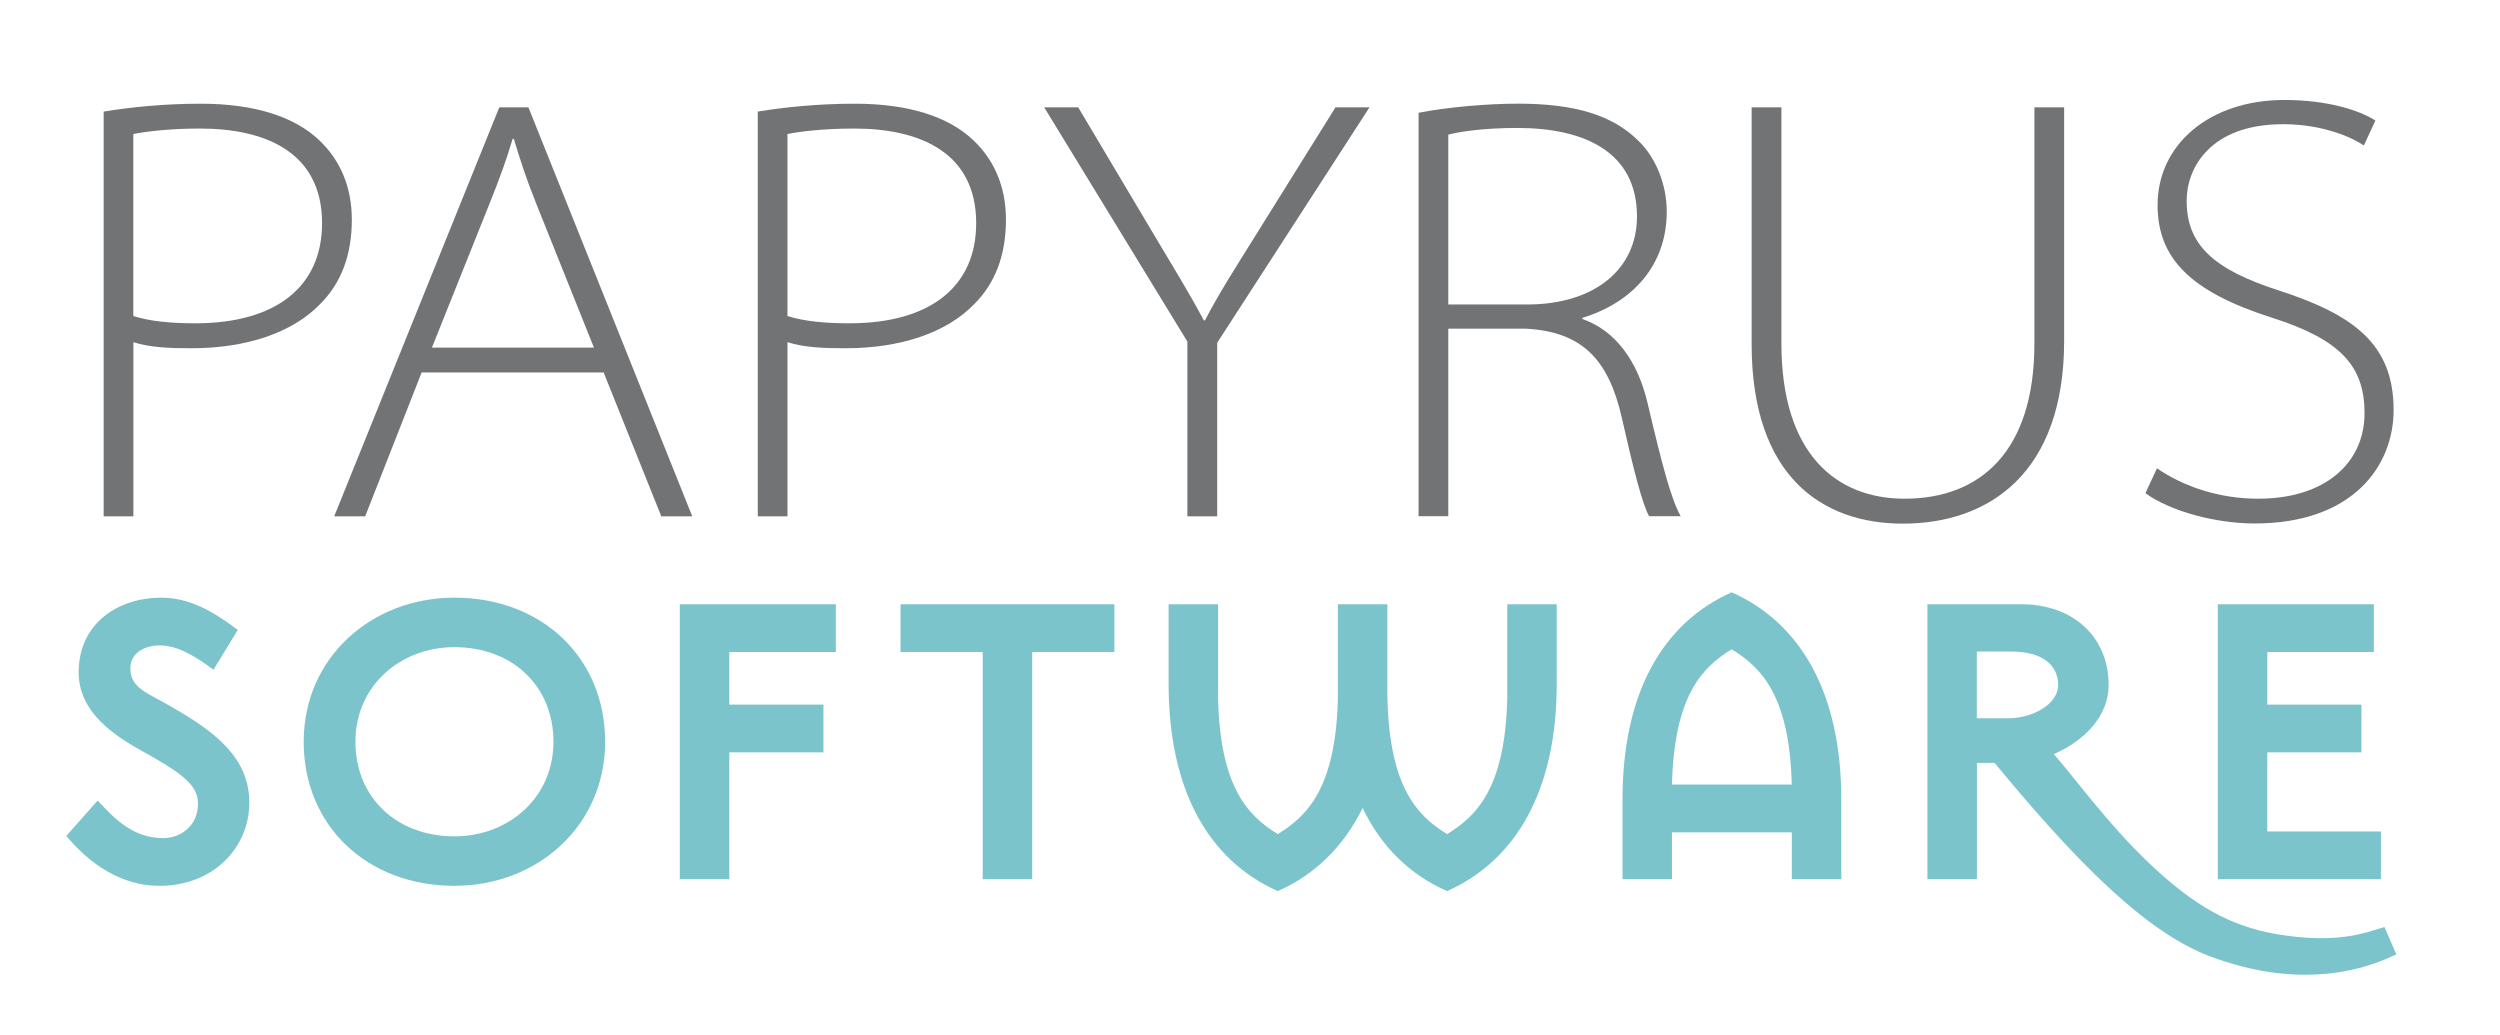
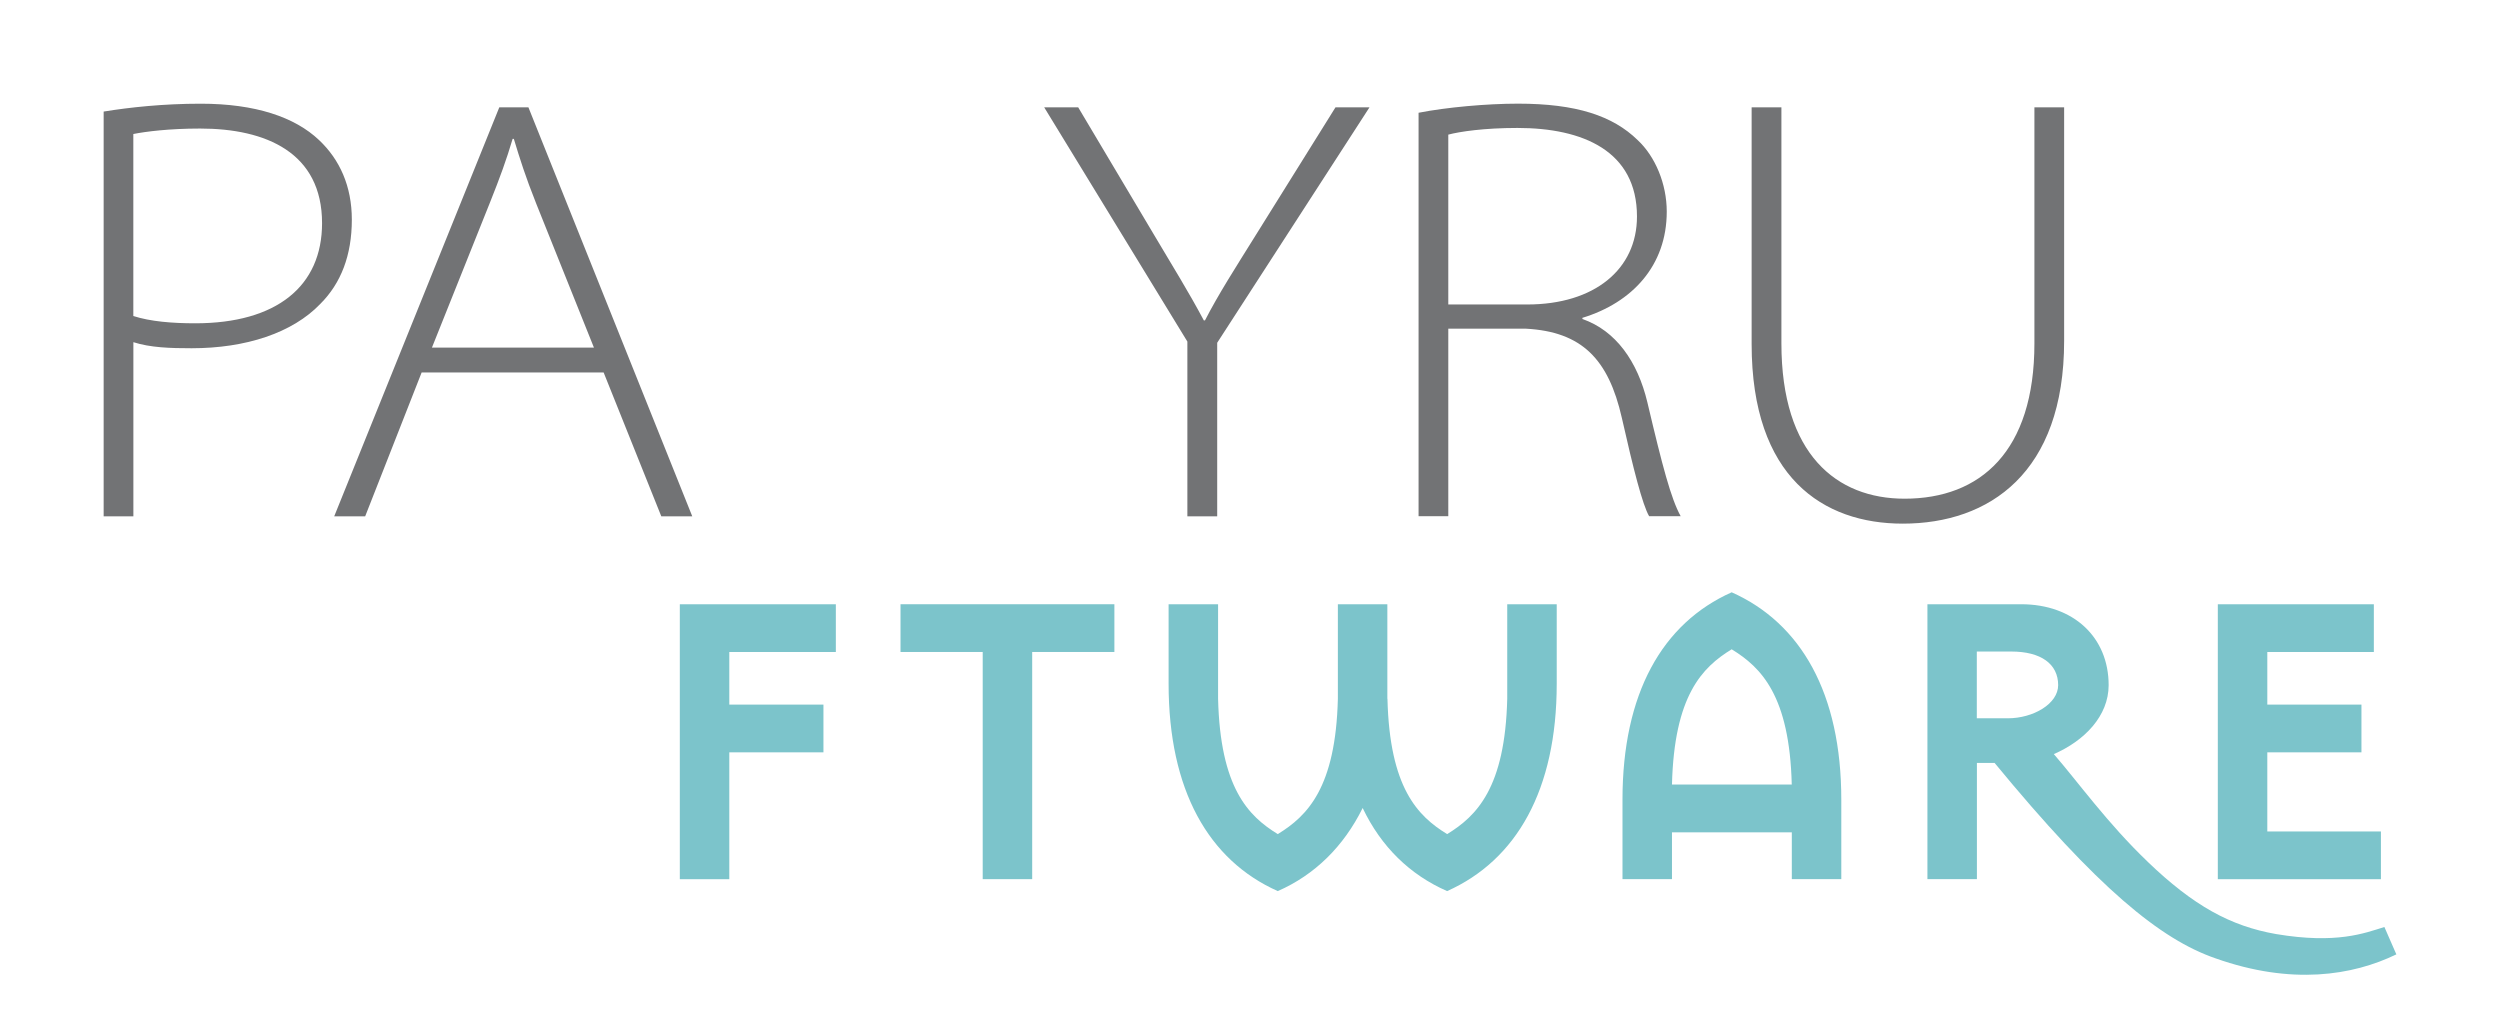
<svg xmlns="http://www.w3.org/2000/svg" id="Layer_1" viewBox="0 0 502.16 207.83">
  <defs>
    <style>.cls-1{fill:#7cc4cb;}.cls-2{fill:#727375;}.cls-3{fill:none;}</style>
  </defs>
-   <path class="cls-1" d="m31.96,177.93c-7.46,0-13.85-4.26-18.64-10.03l6.3-7.1c3.37,3.64,7.1,7.55,13.14,7.55,3.46,0,7.01-2.4,7.01-6.93,0-3.82-3.37-6.21-11.54-10.74-6.92-3.82-12.43-8.52-12.43-15.63,0-9.77,7.81-15,16.6-15,5.5,0,10.21,2.57,15.36,6.48l-4.88,7.99c-4.44-3.28-7.55-4.88-10.92-4.88-2.49,0-5.77,1.24-5.77,4.62,0,4.08,3.64,4.97,8.26,7.72,9.05,5.15,15.63,10.39,15.63,19.27s-7.1,16.69-18.11,16.69h0Z" />
-   <path class="cls-1" d="m91.28,177.93c-17.58,0-30.28-12.07-30.28-28.94s13.58-28.94,30.28-28.94c17.58,0,30.27,12.07,30.27,28.94s-13.58,28.94-30.27,28.94Zm0-47.94c-10.92,0-19.89,7.81-19.89,19s8.26,19,19.89,19c10.92,0,19.89-7.81,19.89-19s-8.26-19-19.89-19Z" />
  <path class="cls-1" d="m146.49,141.53h18.91v9.59h-18.91v25.48h-9.94v-55.22h31.34v9.59h-21.4v10.56h0Z" />
  <path class="cls-1" d="m223.84,121.37v9.59h-16.51v45.63h-9.94v-45.63h-16.51v-9.59h42.97-.01Z" />
  <path class="cls-1" d="m278.69,140.37c.44,17.85,6.04,23.53,11.99,27.17,5.95-3.64,11.63-9.32,12.07-27.17v-19h9.94v15.98c0,21.31-8.08,35.42-22.02,41.64-7.46-3.28-13.23-8.88-16.96-16.69-3.82,7.72-9.59,13.41-17.05,16.69-13.94-6.22-21.93-20.33-21.93-41.64v-15.98h9.94v19c.44,17.85,6.04,23.53,11.99,27.17,5.95-3.64,11.63-9.32,12.07-27.17v-19h9.94v19h.02Z" />
  <path class="cls-1" d="m335.84,167.18v9.41h-9.94v-15.98c0-21.31,7.99-35.42,21.93-41.64,13.94,6.21,22.02,20.33,22.02,41.64v15.98h-9.94v-9.41h-24.07Zm24.06-9.59c-.44-17.85-6.13-23.53-12.07-27.17-5.95,3.64-11.54,9.32-11.99,27.17h24.06Z" />
  <path class="cls-1" d="m431.35,173.06c9.23,8.88,16.69,12.96,25.84,14.56,12.16,2.04,17.76-.18,21.75-1.42l2.4,5.5c-8.79,4.26-21.04,6.21-36.31.8-11.1-3.82-23.79-14.22-44.39-39.26h-3.55v23.35h-9.94v-55.22h18.82c10.56,0,17.58,6.66,17.58,16.25,0,6.21-4.88,11.19-11.01,13.85,4.71,5.42,10.83,13.96,18.82,21.59h-.01Zm-34.27-28.78h6.21c5.15,0,10.12-2.93,10.12-6.66,0-4.26-3.46-6.75-9.41-6.75h-6.93v13.41h.01Z" />
  <path class="cls-1" d="m455.42,141.53h18.91v9.59h-18.91v15.89h22.82v9.59h-32.76v-55.22h31.34v9.59h-21.4v10.56h0Z" />
  <path class="cls-2" d="m20.82,22.41c5.24-.85,11.94-1.58,19.5-1.58,10.97,0,18.89,2.68,23.77,7.31,4.14,3.9,6.58,9.26,6.58,15.97,0,7.19-2.19,12.8-6.34,16.94-5.61,5.85-14.99,8.9-25.84,8.9-4.27,0-8.29-.12-11.7-1.22v34.98h-5.97s0-81.3,0-81.3Zm5.97,41.07c3.41,1.1,7.8,1.46,12.43,1.46,16.33,0,25.47-7.44,25.47-20.11,0-14.14-11.21-19.01-24.5-19.01-6.22,0-10.97.61-13.41,1.1v36.57h0Z" />
  <path class="cls-2" d="m84.69,74.82l-11.34,28.89h-6.22L100.29,21.56h5.85l32.91,82.15h-6.22l-11.58-28.89h-36.57.01Zm34.61-5l-11.58-28.89c-2.19-5.49-3.29-9.02-4.51-13.04h-.24c-1.22,4.14-2.56,7.8-4.51,12.68l-11.7,29.25h32.54Z" />
-   <path class="cls-2" d="m152.21,22.41c5.24-.85,11.94-1.58,19.5-1.58,10.97,0,18.89,2.68,23.77,7.31,4.14,3.9,6.58,9.26,6.58,15.97,0,7.19-2.19,12.8-6.34,16.94-5.61,5.85-14.99,8.9-25.84,8.9-4.27,0-8.29-.12-11.7-1.22v34.98h-5.97V22.41h0Zm5.97,41.07c3.41,1.1,7.8,1.46,12.43,1.46,16.33,0,25.47-7.44,25.47-20.11,0-14.14-11.21-19.01-24.5-19.01-6.22,0-10.97.61-13.41,1.1v36.57h0Z" />
  <path class="cls-2" d="m238.5,103.71v-35.1l-28.76-47.05h6.83l15.23,25.6c3.9,6.58,6.95,11.46,10,17.19h.24c2.68-5.24,6.22-10.73,10.24-17.19l15.97-25.6h6.83l-30.59,47.29v34.86h-5.99Z" />
  <path class="cls-2" d="m284.94,22.65c5.61-1.1,13.65-1.83,19.99-1.83,11.7,0,19.01,2.44,24.01,7.31,3.53,3.29,5.85,8.78,5.85,14.38,0,10.85-6.95,18.28-16.94,21.33v.24c6.7,2.32,11.09,8.53,13.04,16.7,3.05,12.92,4.75,19.38,6.7,22.91h-6.34c-1.34-2.32-3.17-9.51-5.48-19.75-2.68-11.82-8.04-17.31-19.26-17.92h-15.6v37.66h-5.97V22.65Zm5.97,38.51h15.84c13.53,0,22.06-7.07,22.06-17.67,0-13.16-10.85-17.79-24.01-17.79-6.7,0-11.58.73-13.89,1.34v34.13h0Z" />
-   <path class="cls-2" d="m357.82,21.56v47.41c0,22.31,11.09,31.2,24.74,31.2,15.24,0,26.08-9.51,26.08-31.2V21.56h5.97v46.93c0,26.45-14.99,36.69-32.42,36.69-15.97,0-30.35-9.26-30.35-36.08V21.56h5.98Z" />
-   <path class="cls-2" d="m433.27,94.08c5.36,3.66,12.43,6.09,20.35,6.09,13.29,0,21.33-7.07,21.33-17.19,0-9.38-4.75-14.75-18.53-19.14-16.45-5.24-23.04-11.94-23.04-22.67,0-12.07,10.36-21.09,25.47-21.09,8.65,0,15.11,2.07,18.28,4.14l-2.32,5c-2.32-1.59-8.17-4.27-16.21-4.27-14.75,0-19.38,8.9-19.38,15.36,0,8.78,5.24,13.77,18.53,18.04,14.99,4.88,23.04,10.73,23.04,24.01,0,11.34-8.29,22.79-27.91,22.79-7.8,0-16.94-2.44-21.94-6.09l2.32-5v.02Z" />
-   <rect class="cls-3" width="502.16" height="207.83" />
+   <path class="cls-2" d="m357.82,21.56v47.41c0,22.31,11.09,31.2,24.74,31.2,15.24,0,26.08-9.51,26.08-31.2V21.56h5.97v46.93c0,26.45-14.99,36.69-32.42,36.69-15.97,0-30.35-9.26-30.35-36.08V21.56h5.98" />
  <rect class="cls-3" width="502.16" height="207.83" />
</svg>